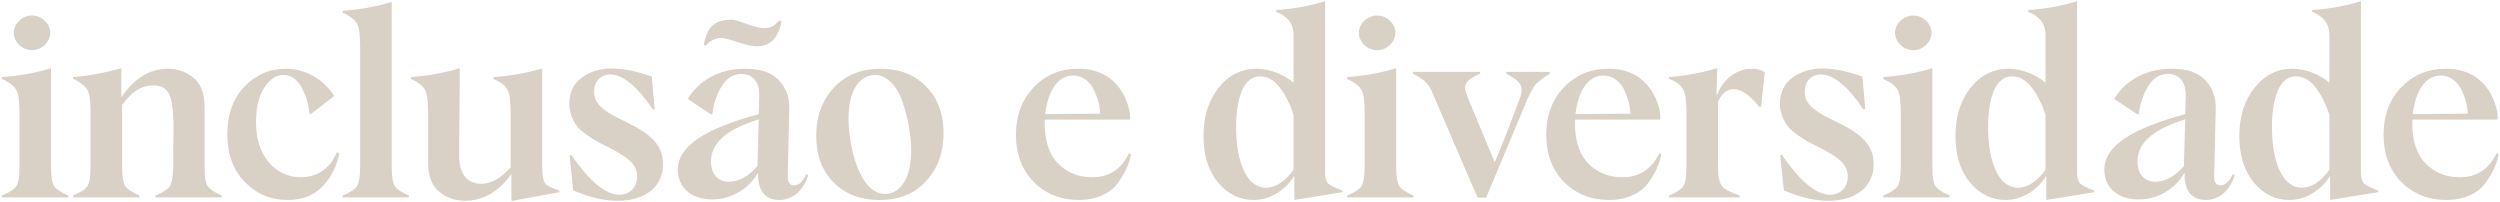
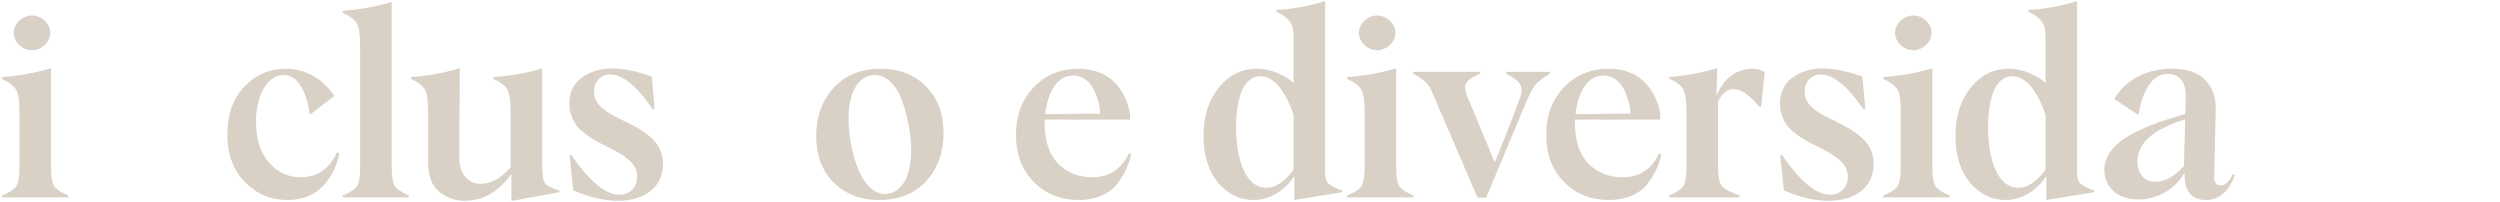
<svg xmlns="http://www.w3.org/2000/svg" width="1102" height="89" viewBox="0 0 1102 89" fill="none">
-   <path d="M1100.49 67.562L1101.41 68.022C1100.6 72.047 1099.11 75.728 1095.77 80.444C1092.55 85.045 1086.34 88.15 1078.4 88.15C1070.47 88.15 1063.79 85.505 1058.5 80.214C1053.33 74.923 1050.68 68.022 1050.68 59.395C1050.68 50.769 1053.33 43.868 1058.5 38.462C1063.68 33.056 1070.24 30.296 1078.17 30.296C1097.15 30.296 1100.95 47.434 1100.95 51.344V52.724H1063.45C1063.33 53.184 1063.33 53.529 1063.33 53.76C1063.33 53.76 1063.33 53.874 1063.33 54.105C1063.33 62.156 1065.29 68.137 1069.32 72.162C1073.34 76.188 1078.4 78.144 1084.27 78.144C1091.74 78.144 1097.15 74.578 1100.49 67.562ZM1075.87 33.286C1069.32 33.286 1064.83 39.612 1063.56 50.309L1087.83 50.079C1087.72 47.318 1087.03 43.983 1085.3 40.187C1083.58 36.162 1080.13 33.286 1075.87 33.286Z" fill="#D9D0C6" />
-   <path d="M1009.19 88.15C1003.1 88.15 997.919 85.62 993.549 80.559C989.293 75.383 987.108 68.597 987.108 59.971C987.108 51.344 989.293 44.328 993.779 38.692C998.264 33.056 1003.9 30.296 1010.46 30.296C1016.9 30.296 1023.45 33.401 1026.79 36.507V15.343C1026.79 10.627 1024.26 7.177 1019.2 5.222V4.417C1026.56 3.956 1033.69 2.691 1040.71 0.506V75.958C1040.71 78.374 1041.17 79.984 1042.09 80.904C1043.12 81.824 1045.19 82.859 1048.3 84.01V84.7L1027.13 88.15V77.683H1027.02C1023.22 83.665 1016.67 88.15 1009.19 88.15ZM1014.6 82.744C1018.85 82.744 1022.99 80.099 1026.79 74.808V50.539C1025.29 46.053 1023.34 42.028 1020.81 38.692C1018.28 35.357 1015.4 33.631 1012.07 33.631C1004.71 33.631 1001.48 43.178 1001.48 56.06C1001.48 72.048 1006.43 82.744 1014.6 82.744Z" fill="#D9D0C6" />
  <path d="M972.329 88.15C965.083 88.15 962.668 82.629 963.013 76.303H962.783C959.447 82.399 951.971 87.92 942.77 87.92C933.453 87.92 927.587 82.629 927.587 74.808C927.587 64.226 939.664 56.75 963.243 50.309L963.473 42.028C963.588 37.082 961.288 32.596 955.652 32.596C951.971 32.596 949.096 34.436 946.91 38.002C944.725 41.568 943.345 45.593 942.77 50.309L942.194 50.424L931.958 43.638C935.983 36.622 944.61 30.296 957.147 30.296C964.163 30.296 969.109 32.021 972.214 35.471C975.32 38.807 976.815 42.948 976.7 47.894L976.01 77.799C976.01 80.444 976.93 81.709 978.885 81.709C980.841 81.709 982.681 80.099 984.176 76.763L985.096 77.223C983.141 83.204 978.885 88.15 972.329 88.15ZM950.016 80.099C954.386 80.099 958.642 77.799 962.668 73.198L963.243 52.609C948.06 57.325 942.194 63.536 942.194 71.242C942.194 76.763 945.3 80.099 950.016 80.099Z" fill="#D9D0C6" />
  <path d="M884.063 88.15C877.967 88.15 872.791 85.62 868.421 80.559C864.165 75.383 861.98 68.597 861.98 59.971C861.98 51.344 864.165 44.328 868.651 38.692C873.136 33.056 878.772 30.296 885.328 30.296C891.769 30.296 898.326 33.401 901.661 36.507V15.343C901.661 10.627 899.131 7.177 894.07 5.222V4.417C901.431 3.956 908.562 2.691 915.578 0.506V75.958C915.578 78.374 916.038 79.984 916.959 80.904C917.994 81.824 920.064 82.859 923.17 84.01V84.7L902.006 88.15V77.683H901.891C898.095 83.665 891.539 88.15 884.063 88.15ZM889.469 82.744C893.725 82.744 897.865 80.099 901.661 74.808V50.539C900.166 46.053 898.211 42.028 895.68 38.692C893.15 35.357 890.274 33.631 886.939 33.631C879.577 33.631 876.357 43.178 876.357 56.06C876.357 72.048 881.303 82.744 889.469 82.744Z" fill="#D9D0C6" />
  <path d="M835.325 14.423C835.325 10.397 839.121 6.832 843.376 6.832C847.632 6.832 851.427 10.397 851.427 14.423C851.427 18.564 847.632 22.129 843.376 22.129C839.121 22.129 835.325 18.564 835.325 14.423ZM830.149 87V86.195C833.485 84.815 835.555 83.434 836.475 82.054C837.395 80.559 837.855 77.683 837.855 73.428V49.619C837.855 44.443 837.395 40.992 836.36 39.497C835.44 37.887 833.37 36.277 830.149 34.781V33.976C838.2 33.401 845.447 32.021 851.773 30.066V73.428C851.773 77.683 852.233 80.559 853.153 82.054C854.073 83.434 856.143 84.815 859.364 86.195V87H830.149Z" fill="#D9D0C6" />
  <path d="M786.328 83.894L784.717 68.367L785.408 68.252C793.574 79.984 800.59 85.85 806.686 85.85C811.287 85.85 814.507 82.514 814.507 77.913C814.507 72.278 810.252 69.172 801.165 64.571C797.024 62.616 795.759 61.811 792.194 59.395C790.468 58.13 789.088 56.98 788.168 55.83C786.328 53.529 784.602 49.849 784.602 45.823C784.602 40.762 786.443 36.852 790.123 34.206C793.804 31.561 798.175 30.181 803.351 30.181C808.296 30.181 814.162 31.331 820.948 33.746L822.214 48.124L821.409 48.239C814.507 38.002 808.181 32.826 802.545 32.826C798.52 32.826 795.529 35.817 795.529 40.302C795.529 43.408 796.679 45.708 799.555 48.009C802.43 50.194 804.271 51.229 809.216 53.529C820.258 58.935 825.894 63.651 825.894 72.278C826.009 87.23 808.181 93.556 786.328 83.894Z" fill="#D9D0C6" />
  <path d="M735.685 87V86.195C739.021 84.815 741.091 83.434 742.011 82.054C742.932 80.559 743.392 77.683 743.392 73.428V49.159C743.392 44.443 742.932 41.222 742.011 39.497C741.091 37.657 739.021 36.047 735.685 34.666V33.976C743.162 33.401 750.178 32.021 756.964 30.066L756.619 41.683H756.964C759.149 35.817 764.67 30.296 772.376 30.296C774.562 30.296 776.402 30.756 777.897 31.791L776.287 47.089H775.482C771.226 41.913 767.546 39.267 764.21 39.267C761.334 39.267 759.034 41.108 757.309 44.788V73.428C757.309 77.683 757.884 80.559 759.034 82.054C760.184 83.434 762.83 84.815 766.855 86.195V87H735.685Z" fill="#D9D0C6" />
  <path d="M731.392 67.562L732.312 68.022C731.507 72.047 730.012 75.728 726.676 80.444C723.455 85.045 717.244 88.15 709.308 88.15C701.372 88.15 694.701 85.505 689.41 80.214C684.234 74.923 681.589 68.022 681.589 59.395C681.589 50.769 684.234 43.868 689.41 38.462C694.586 33.056 701.142 30.296 709.078 30.296C728.056 30.296 731.852 47.434 731.852 51.344V52.724H694.356C694.241 53.184 694.241 53.529 694.241 53.76C694.241 53.76 694.241 53.874 694.241 54.105C694.241 62.156 696.196 68.137 700.222 72.162C704.247 76.188 709.308 78.144 715.174 78.144C722.65 78.144 728.056 74.578 731.392 67.562ZM706.778 33.286C700.222 33.286 695.736 39.612 694.471 50.309L718.74 50.079C718.625 47.318 717.935 43.983 716.209 40.187C714.484 36.162 711.033 33.286 706.778 33.286Z" fill="#D9D0C6" />
  <path d="M663.953 31.676H683.161V32.481C680.056 34.437 677.87 36.047 676.72 37.427C675.685 38.807 674.535 40.877 673.27 43.753L655.097 87.115H651.301L631.288 40.648C629.792 36.967 627.837 35.127 622.891 32.481V31.676H652.451V32.481C647.505 34.666 645.78 36.277 645.78 38.692C645.78 39.612 646.24 41.223 647.16 43.408L658.892 71.588C665.333 56.06 669.474 44.558 669.934 43.408C670.509 42.028 670.739 40.763 670.739 39.612C670.739 36.852 668.899 35.127 663.953 32.481V31.676Z" fill="#D9D0C6" />
  <path d="M598.997 14.423C598.997 10.397 602.793 6.832 607.048 6.832C611.304 6.832 615.1 10.397 615.1 14.423C615.1 18.564 611.304 22.129 607.048 22.129C602.793 22.129 598.997 18.564 598.997 14.423ZM593.821 87V86.195C597.157 84.815 599.227 83.434 600.147 82.054C601.067 80.559 601.528 77.683 601.528 73.428V49.619C601.528 44.443 601.067 40.992 600.032 39.497C599.112 37.887 597.042 36.277 593.821 34.781V33.976C601.873 33.401 609.119 32.021 615.445 30.066V73.428C615.445 77.683 615.905 80.559 616.825 82.054C617.745 83.434 619.816 84.815 623.036 86.195V87H593.821Z" fill="#D9D0C6" />
  <path d="M552.598 88.15C546.502 88.15 541.326 85.62 536.955 80.559C532.699 75.383 530.514 68.597 530.514 59.971C530.514 51.344 532.699 44.328 537.185 38.692C541.671 33.056 547.307 30.296 553.863 30.296C560.304 30.296 566.86 33.401 570.196 36.507V15.343C570.196 10.627 567.665 7.177 562.604 5.222V4.417C569.966 3.956 577.097 2.691 584.113 0.506V75.958C584.113 78.374 584.573 79.984 585.493 80.904C586.528 81.824 588.599 82.859 591.704 84.01V84.7L570.541 88.15V77.683H570.426C566.63 83.665 560.074 88.15 552.598 88.15ZM558.004 82.744C562.259 82.744 566.4 80.099 570.196 74.808V50.539C568.7 46.053 566.745 42.028 564.215 38.692C561.684 35.357 558.809 33.631 555.473 33.631C548.112 33.631 544.891 43.178 544.891 56.06C544.891 72.048 549.837 82.744 558.004 82.744Z" fill="#D9D0C6" />
  <path d="M497.647 67.562L498.568 68.022C497.762 72.047 496.267 75.728 492.932 80.444C489.711 85.045 483.5 88.15 475.564 88.15C467.628 88.15 460.956 85.505 455.666 80.214C450.49 74.923 447.844 68.022 447.844 59.395C447.844 50.769 450.49 43.868 455.666 38.462C460.841 33.056 467.397 30.296 475.334 30.296C494.312 30.296 498.108 47.434 498.108 51.344V52.724H460.611C460.496 53.184 460.496 53.529 460.496 53.76C460.496 53.76 460.496 53.874 460.496 54.105C460.496 62.156 462.452 68.137 466.477 72.162C470.503 76.188 475.564 78.144 481.43 78.144C488.906 78.144 494.312 74.578 497.647 67.562ZM473.033 33.286C466.477 33.286 461.992 39.612 460.726 50.309L484.995 50.079C484.88 47.318 484.19 43.983 482.465 40.187C480.74 36.162 477.289 33.286 473.033 33.286Z" fill="#D9D0C6" />
  <path d="M387.618 88.15C379.336 88.15 372.665 85.62 367.489 80.444C362.313 75.268 359.783 68.367 359.783 59.855C359.783 51.459 362.313 44.443 367.374 38.807C372.55 33.171 379.451 30.296 388.193 30.296C396.474 30.296 403.145 32.941 408.206 38.117C413.382 43.293 415.912 50.194 415.912 58.705C415.912 67.217 413.382 74.233 408.206 79.869C403.145 85.39 396.244 88.15 387.618 88.15ZM390.148 85.505C396.589 85.505 401.65 78.949 401.65 66.412C401.65 59.971 400.385 52.379 397.969 45.363C395.669 38.117 391.068 33.056 385.662 33.056C379.106 33.056 374.045 39.612 374.045 52.034C373.93 64.111 378.761 85.505 390.148 85.505Z" fill="#D9D0C6" />
-   <path d="M343.43 9.132L344.465 9.362C343.2 16.723 339.519 20.404 333.538 20.404C331.698 20.404 329.052 19.829 325.602 18.679C321.691 17.414 319.161 16.723 317.895 16.723C315.365 16.723 313.065 17.874 311.109 20.059L310.189 19.829C311.914 11.433 315.135 8.672 322.841 8.672C323.416 8.672 325.487 9.247 329.052 10.512C332.618 11.778 334.918 12.353 335.953 12.353C339.979 12.353 340.669 11.893 343.43 9.132ZM343.545 88.15C336.298 88.15 333.883 82.629 334.228 76.303H333.998C330.662 82.399 323.186 87.92 313.985 87.92C304.668 87.92 298.802 82.629 298.802 74.808C298.802 64.226 310.879 56.75 334.458 50.309L334.688 42.028C334.803 37.082 332.503 32.596 326.867 32.596C323.186 32.596 320.311 34.436 318.125 38.002C315.94 41.568 314.56 45.593 313.985 50.309L313.41 50.424L303.173 43.638C307.199 36.622 315.825 30.296 328.362 30.296C335.378 30.296 340.324 32.021 343.43 35.471C346.535 38.807 348.03 42.948 347.915 47.894L347.225 77.799C347.225 80.444 348.145 81.709 350.101 81.709C352.056 81.709 353.896 80.099 355.392 76.763L356.312 77.223C354.356 83.204 350.101 88.15 343.545 88.15ZM321.231 80.099C325.602 80.099 329.857 77.799 333.883 73.198L334.458 52.609C319.276 57.325 313.41 63.536 313.41 71.242C313.41 76.763 316.515 80.099 321.231 80.099Z" fill="#D9D0C6" />
  <path d="M252.681 83.894L251.07 68.367L251.76 68.252C259.927 79.984 266.943 85.85 273.039 85.85C277.64 85.85 280.86 82.514 280.86 77.913C280.86 72.278 276.605 69.172 267.518 64.571C263.377 62.616 262.112 61.811 258.547 59.395C256.821 58.13 255.441 56.98 254.521 55.83C252.681 53.529 250.955 49.849 250.955 45.823C250.955 40.762 252.796 36.852 256.476 34.206C260.157 31.561 264.528 30.181 269.703 30.181C274.649 30.181 280.515 31.331 287.301 33.746L288.566 48.124L287.761 48.239C280.86 38.002 274.534 32.826 268.898 32.826C264.873 32.826 261.882 35.817 261.882 40.302C261.882 43.408 263.032 45.708 265.908 48.009C268.783 50.194 270.624 51.229 275.569 53.529C286.611 58.935 292.247 63.651 292.247 72.278C292.362 87.23 274.534 93.556 252.681 83.894Z" fill="#D9D0C6" />
  <path d="M239.001 73.658C239.001 77.338 239.461 79.754 240.381 80.904C241.301 81.939 243.371 82.974 246.592 84.01V84.7L225.428 88.61V76.648C219.792 84.585 212.891 88.495 204.84 88.495C200.584 88.495 196.789 87.115 193.568 84.47C190.348 81.824 188.737 77.569 188.737 71.933V49.619C188.737 44.673 188.277 41.337 187.357 39.612C186.437 37.887 184.367 36.277 181.146 34.781V33.976C189.082 33.401 196.214 32.021 202.655 30.066C202.655 34.321 202.655 40.762 202.54 49.619C202.425 58.475 202.425 64.916 202.425 69.057C202.425 76.993 206.45 81.019 211.971 81.019C216.457 81.019 220.828 78.604 225.083 73.773V49.619C225.083 44.558 224.623 41.222 223.703 39.612C222.898 37.887 220.828 36.277 217.492 34.781V33.976C224.738 33.516 231.869 32.251 239.001 30.181V73.658Z" fill="#D9D0C6" />
  <path d="M151.043 87V86.195C154.379 84.815 156.449 83.434 157.369 82.054C158.29 80.559 158.75 77.683 158.75 73.428V20.404C158.75 15.228 158.29 11.778 157.254 10.282C156.334 8.672 154.264 7.062 151.043 5.567V4.761C159.095 4.186 166.341 2.806 172.667 0.851V73.428C172.667 77.683 173.127 80.559 174.047 82.054C174.967 83.434 177.038 84.815 180.258 86.195V87H151.043Z" fill="#D9D0C6" />
  <path d="M126.774 88.15C119.297 88.15 113.086 85.505 107.91 80.214C102.735 74.923 100.204 67.907 100.204 59.165C100.204 50.424 102.735 43.408 107.68 38.232C112.741 32.941 118.837 30.296 125.968 30.296C135.63 30.296 143.106 35.817 147.362 42.258L137.01 50.309L136.435 50.079C135.975 45.593 134.71 41.682 132.755 38.232C130.799 34.781 128.154 33.056 124.933 33.056C121.598 33.056 118.722 35.011 116.307 38.922C114.006 42.718 112.856 47.663 112.856 53.76C112.856 61.236 114.697 67.102 118.492 71.587C122.288 75.958 127.004 78.144 132.64 78.144C140.806 78.144 146.097 73.083 148.512 67.102L149.547 67.562C148.512 73.198 146.097 78.028 142.301 82.054C138.506 86.08 133.33 88.15 126.774 88.15Z" fill="#D9D0C6" />
-   <path d="M90.175 73.428C90.175 77.683 90.635 80.559 91.555 82.054C92.475 83.434 94.546 84.815 97.766 86.195V87H68.552V86.195C71.887 84.815 73.957 83.434 74.878 82.054C75.798 80.559 76.258 77.683 76.373 73.428V65.146C76.488 60.431 76.488 57.555 76.488 56.405C76.488 48.929 75.798 43.983 74.532 41.453C73.267 38.922 71.082 37.657 67.861 37.657C61.765 37.657 58.085 40.647 53.829 46.283V73.428C53.829 77.683 54.289 80.559 55.209 82.054C56.13 83.434 58.2 84.815 61.42 86.195V87H32.206V86.195C35.541 84.815 37.611 83.434 38.532 82.054C39.452 80.559 39.912 77.683 39.912 73.428V49.504C39.912 44.443 39.452 41.108 38.417 39.497C37.496 37.887 35.426 36.277 32.206 34.666V33.976C39.452 33.401 46.468 32.021 53.484 30.066V42.948C59.12 34.551 65.906 30.296 74.072 30.296C78.328 30.296 82.124 31.676 85.344 34.321C88.565 36.967 90.175 41.222 90.175 46.858V73.428Z" fill="#D9D0C6" />
  <path d="M6.043 14.423C6.043 10.397 9.839 6.832 14.095 6.832C18.35 6.832 22.146 10.397 22.146 14.423C22.146 18.564 18.35 22.129 14.095 22.129C9.839 22.129 6.043 18.564 6.043 14.423ZM0.867 87V86.195C4.203 84.815 6.273 83.434 7.193 82.054C8.114 80.559 8.574 77.683 8.574 73.428V49.619C8.574 44.443 8.114 40.992 7.078 39.497C6.158 37.887 4.088 36.277 0.867 34.781V33.976C8.919 33.401 16.165 32.021 22.491 30.066V73.428C22.491 77.683 22.951 80.559 23.871 82.054C24.791 83.434 26.862 84.815 30.082 86.195V87H0.867Z" fill="#D9D0C6" />
</svg>